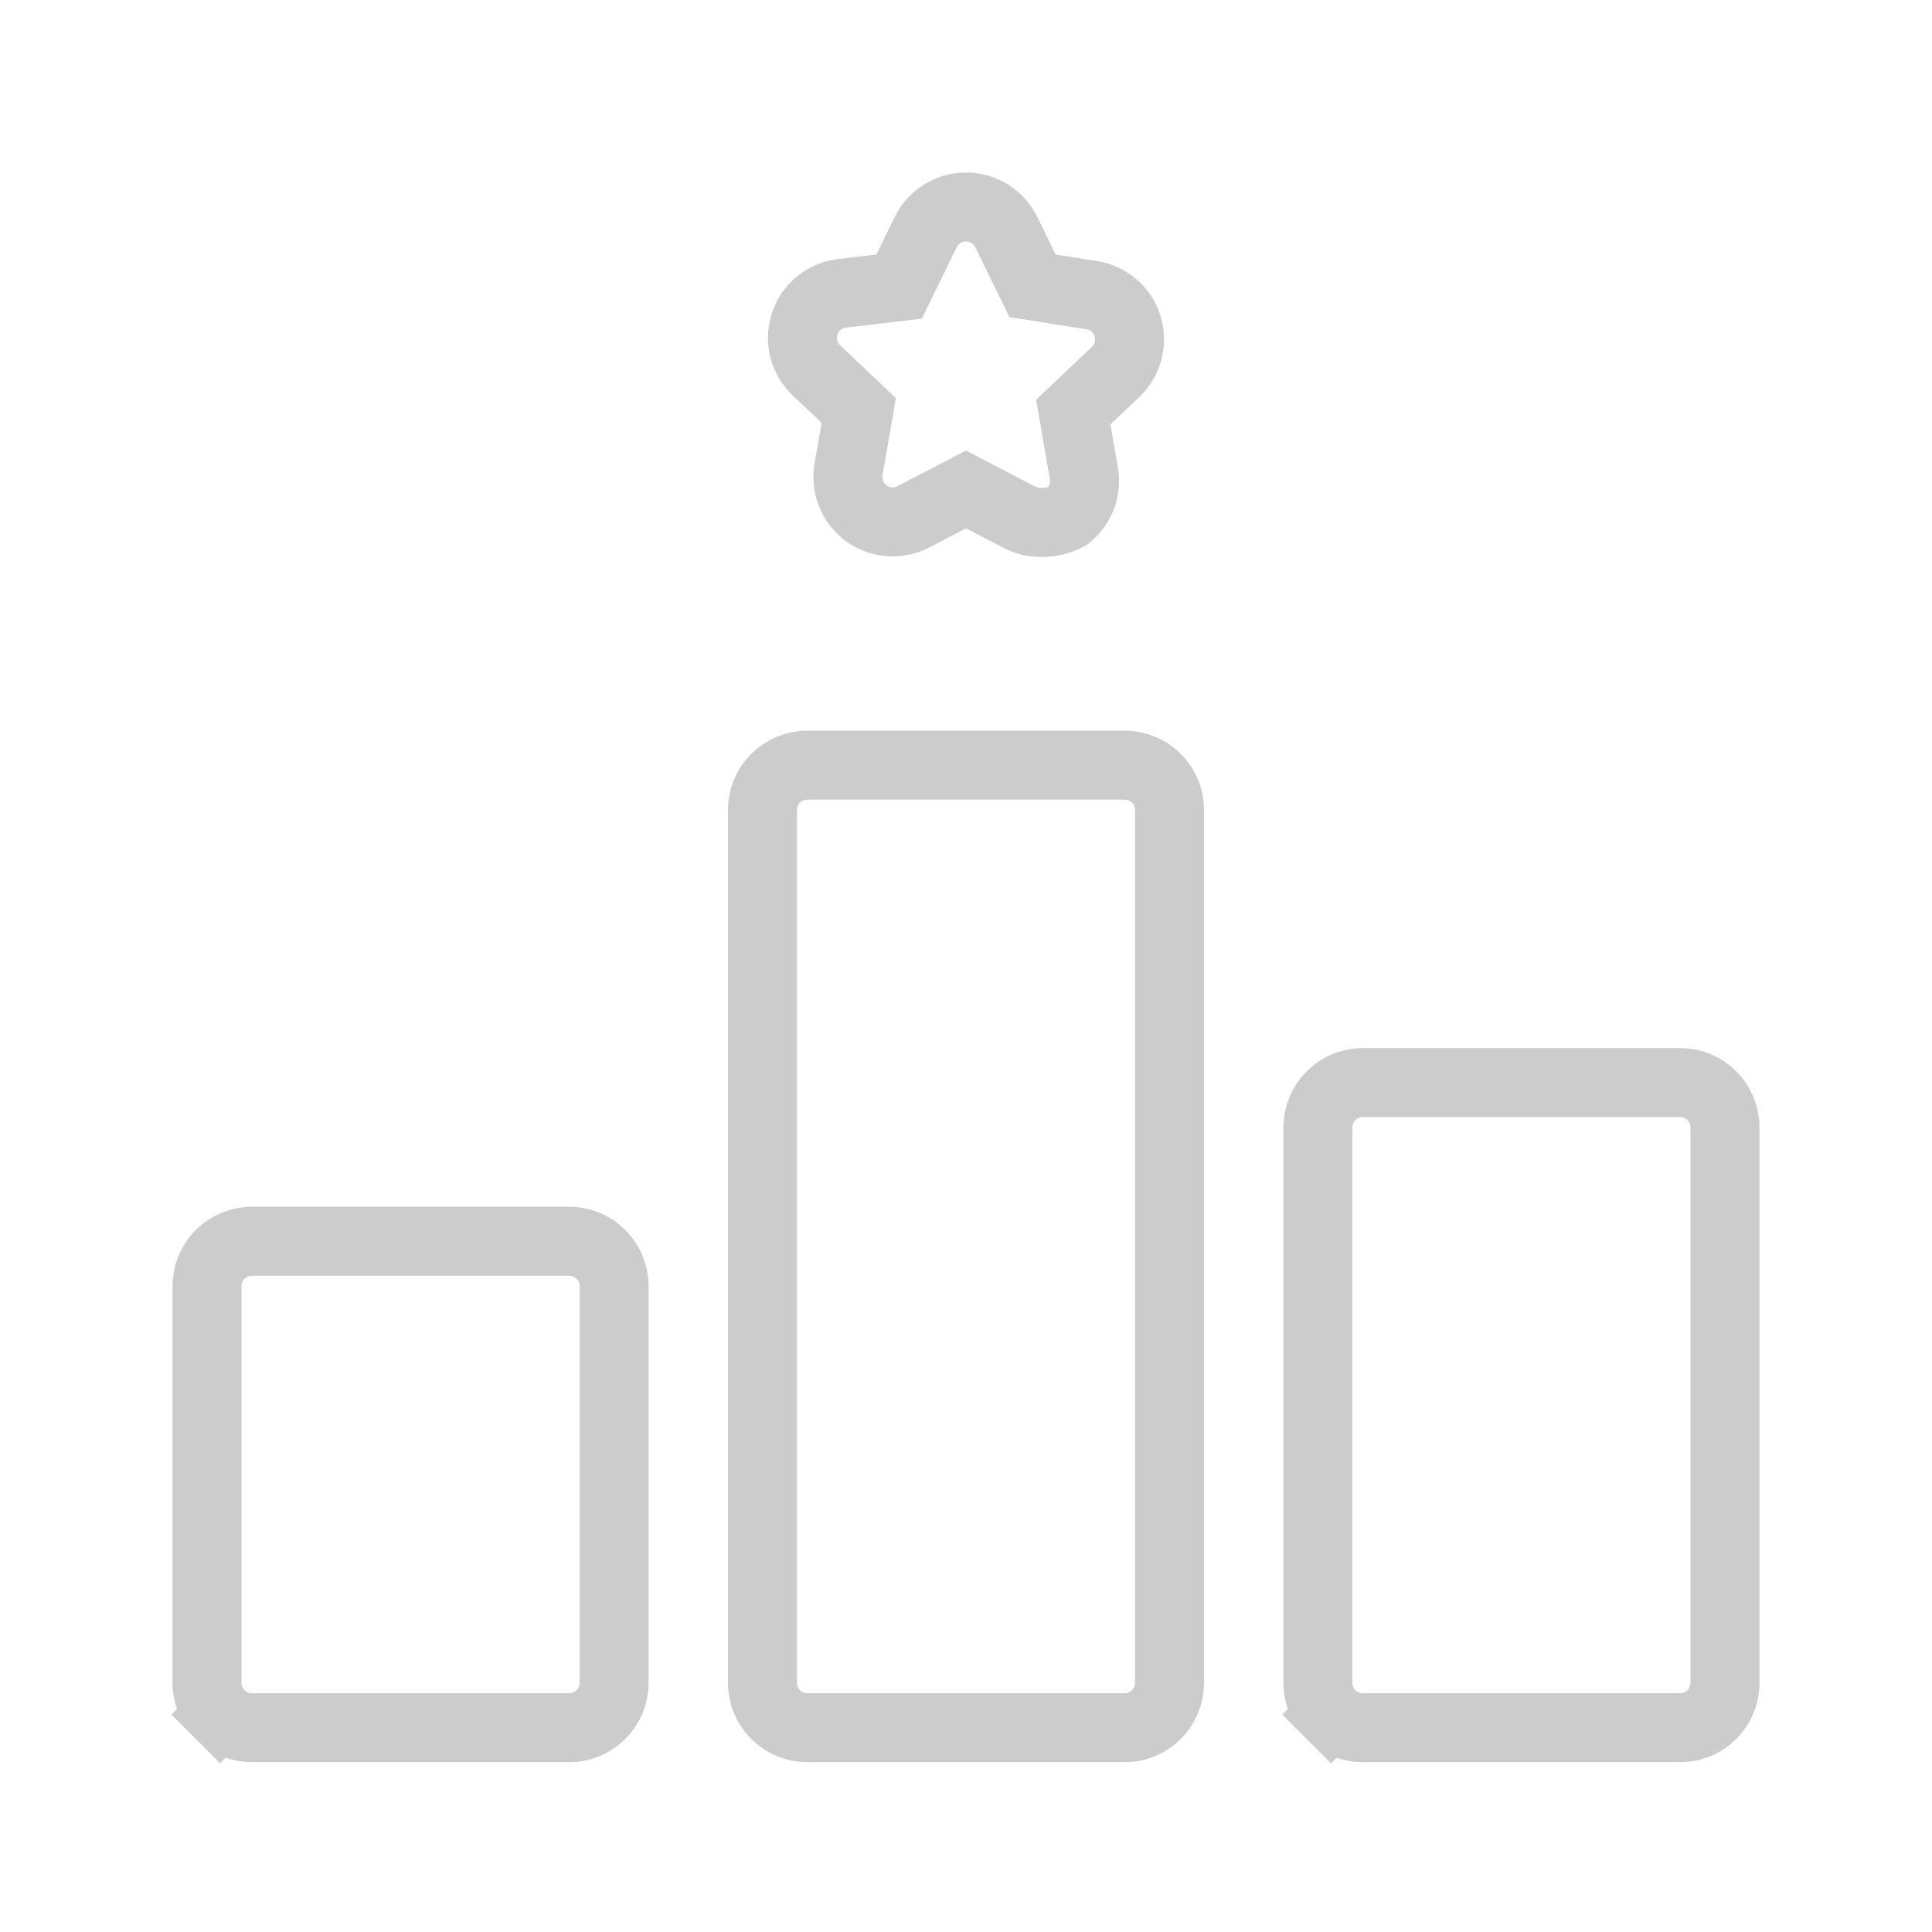
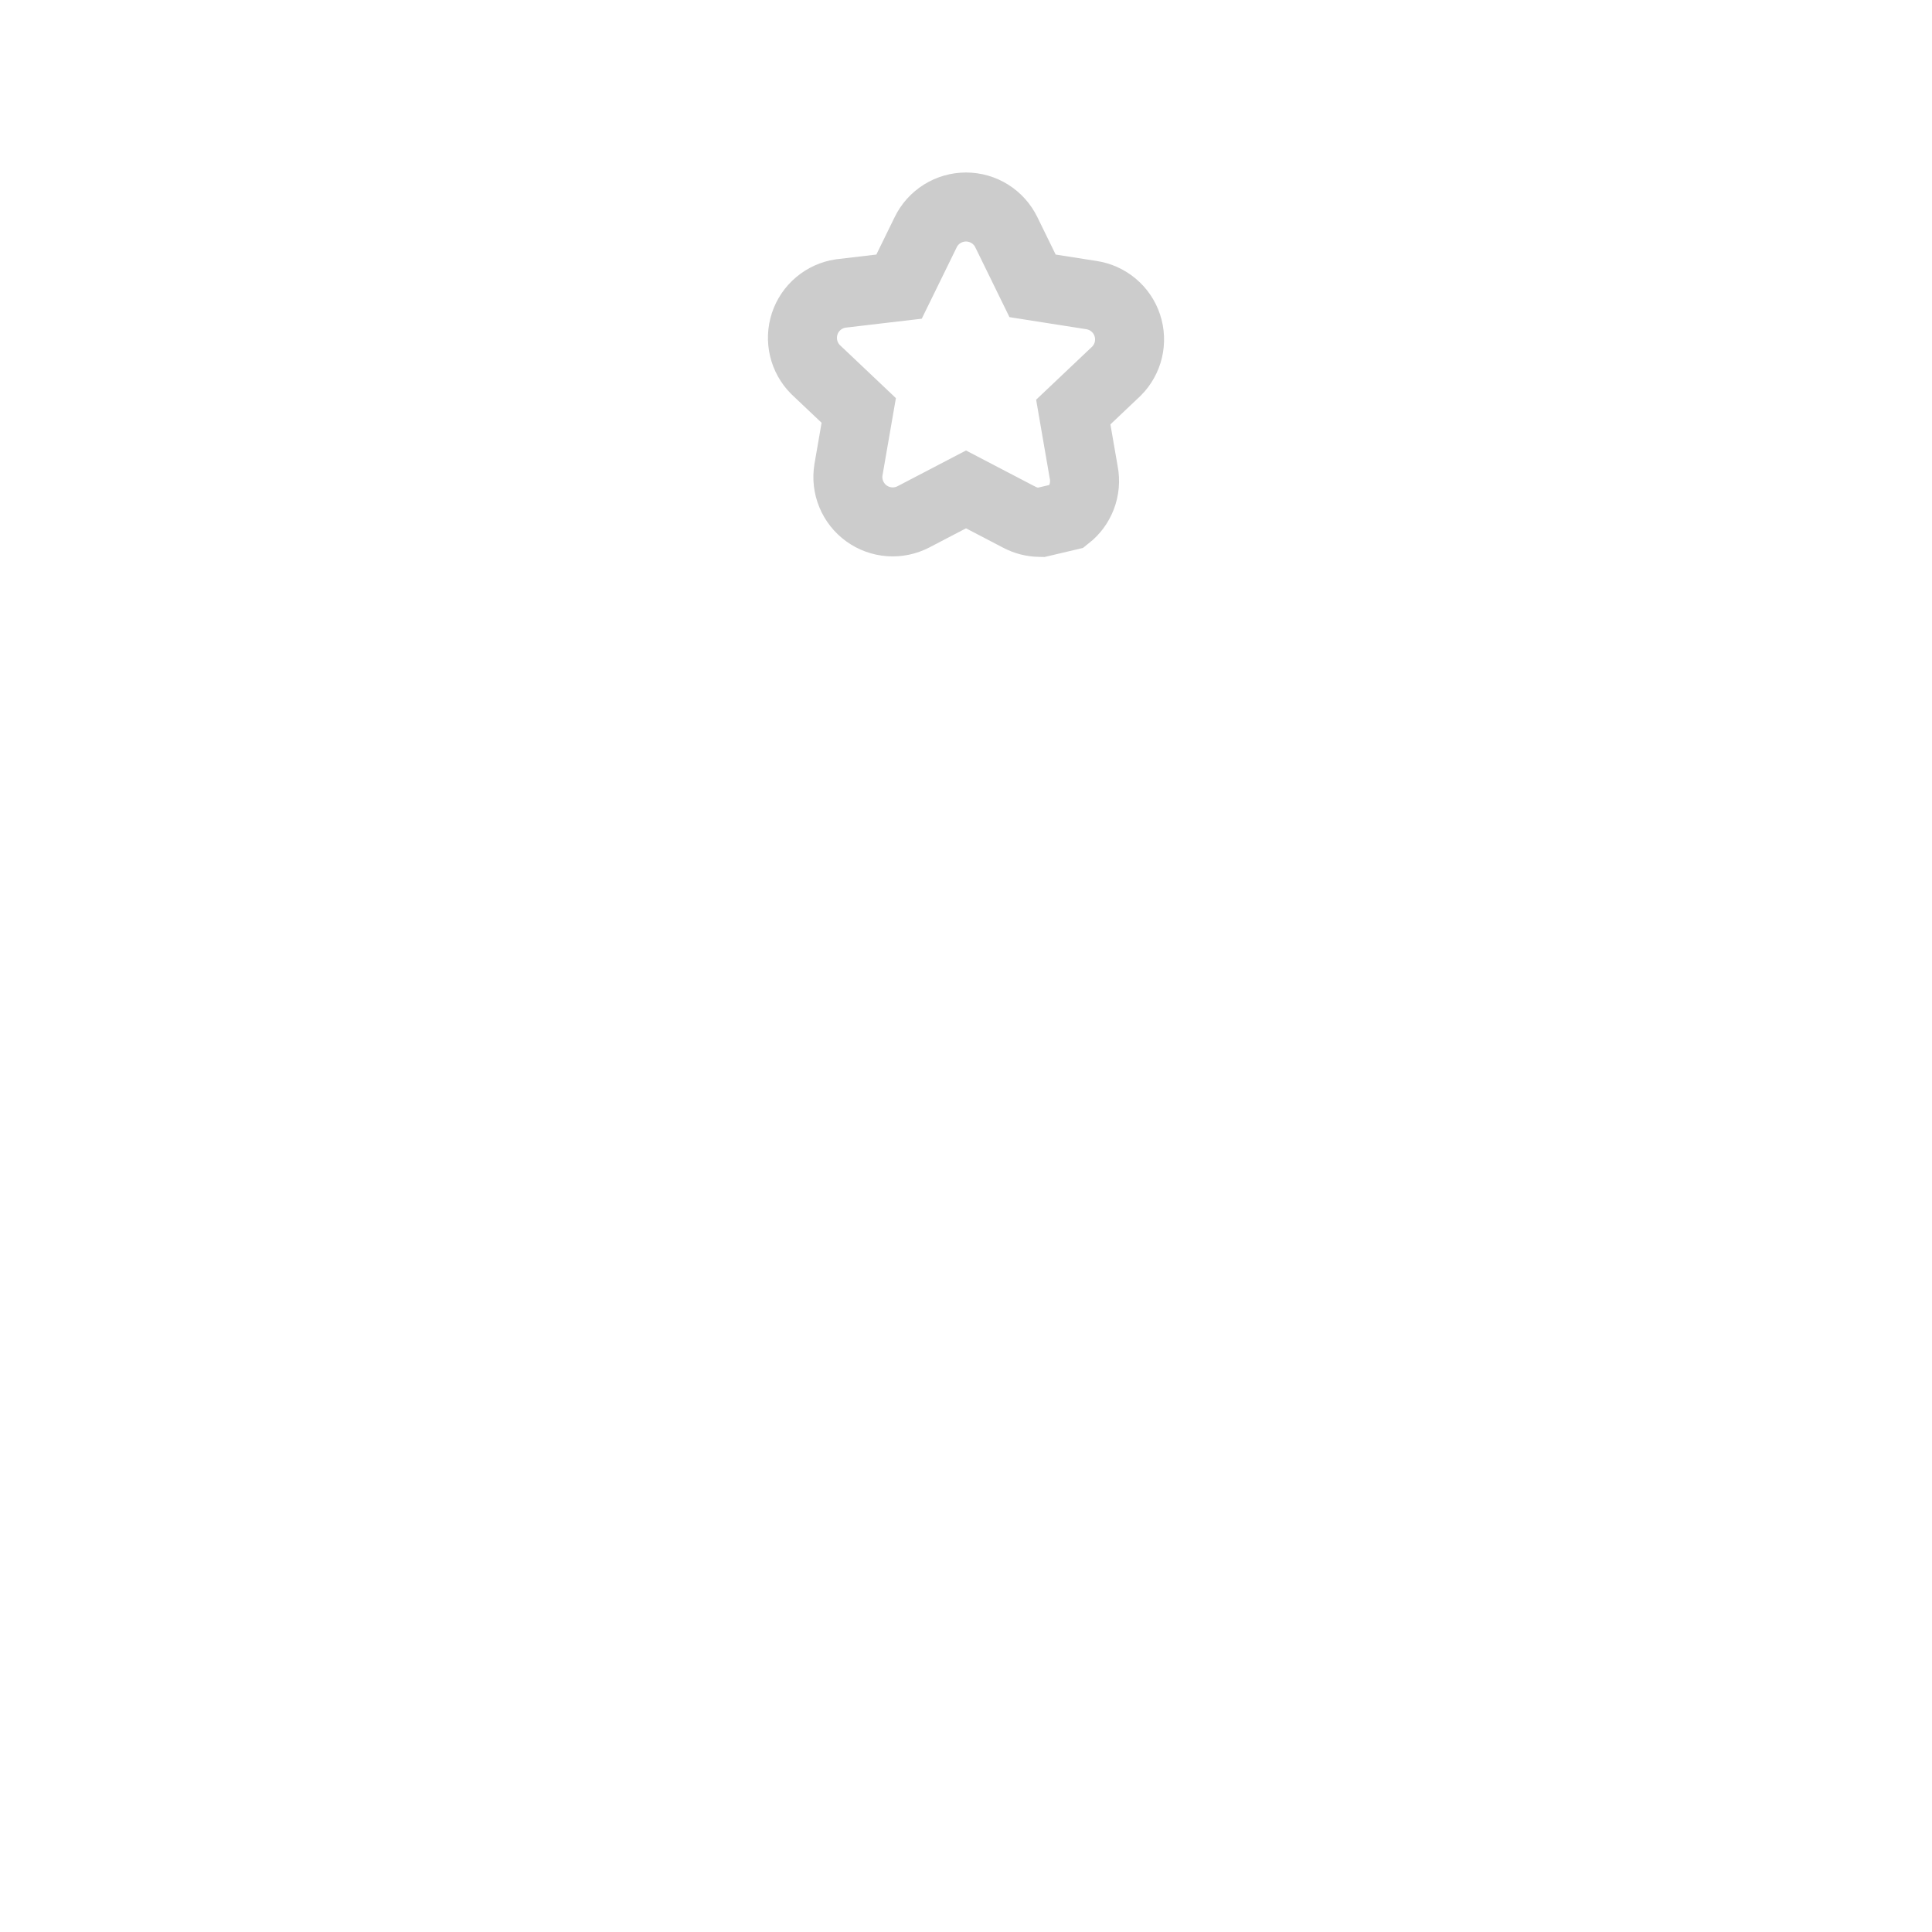
<svg xmlns="http://www.w3.org/2000/svg" width="112" height="112" viewBox="0 0 112 112" fill="none">
  <g opacity="0.2">
-     <path d="M60.346 30.284L60.317 30.283L60.288 30.283C59.861 30.281 59.442 30.174 59.066 29.971L59.054 29.964L59.041 29.958L56.925 28.854L56 28.371L55.075 28.854L52.959 29.958L52.957 29.959C52.529 30.183 52.046 30.283 51.564 30.248C51.081 30.213 50.619 30.044 50.227 29.761C49.835 29.477 49.531 29.09 49.347 28.643C49.164 28.197 49.108 27.71 49.186 27.234L49.599 24.85L49.782 23.794L49.004 23.057L47.274 21.419C46.938 21.081 46.701 20.657 46.59 20.193C46.477 19.723 46.497 19.231 46.648 18.772C46.799 18.312 47.075 17.905 47.446 17.594C47.81 17.288 48.251 17.088 48.721 17.016L51.036 16.743L52.119 16.616L52.599 15.636L53.657 13.474L53.657 13.474L53.66 13.467C53.873 13.027 54.205 12.656 54.619 12.397C55.033 12.138 55.512 12 56 12C56.489 12 56.967 12.138 57.381 12.397C57.795 12.656 58.127 13.027 58.34 13.467L58.34 13.467L58.344 13.474L59.402 15.636L59.859 16.571L60.888 16.733L63.234 17.101L63.245 17.102L63.257 17.104C63.735 17.174 64.184 17.375 64.554 17.686C64.925 17.997 65.201 18.404 65.352 18.864C65.503 19.323 65.523 19.815 65.411 20.285C65.299 20.749 65.062 21.173 64.726 21.511L62.997 23.149L62.219 23.886L62.401 24.942L62.815 27.334L62.819 27.357L62.824 27.38C62.919 27.865 62.875 28.367 62.695 28.827C62.528 29.257 62.249 29.634 61.889 29.92C61.417 30.176 60.884 30.302 60.346 30.284Z" stroke="black" stroke-width="4" />
-     <path d="M35.6 74.557V97.557C35.6 98.246 35.326 98.908 34.839 99.395C34.351 99.883 33.69 100.157 33 100.157H14.6C13.91 100.157 13.249 99.883 12.761 99.395L11.35 100.806L12.761 99.395C12.274 98.908 12 98.246 12 97.557V74.557C12 73.867 12.274 73.206 12.761 72.718C13.249 72.231 13.91 71.957 14.6 71.957H33C33.69 71.957 34.351 72.231 34.839 72.718C35.326 73.206 35.6 73.867 35.6 74.557ZM77.162 99.395L75.747 100.81L77.162 99.395C76.674 98.908 76.4 98.246 76.4 97.557V65.357C76.4 64.667 76.674 64.006 77.162 63.518C77.649 63.031 78.31 62.757 79 62.757H97.4C98.09 62.757 98.751 63.031 99.239 63.518C99.726 64.006 100 64.667 100 65.357V97.557C100 98.246 99.726 98.908 99.239 99.395C98.751 99.883 98.09 100.157 97.4 100.157H79C78.31 100.157 77.649 99.883 77.162 99.395ZM46.8 44.357H65.2C65.89 44.357 66.551 44.631 67.038 45.118C67.526 45.606 67.8 46.267 67.8 46.957V97.557C67.8 98.246 67.526 98.908 67.038 99.395C66.551 99.883 65.89 100.157 65.2 100.157H46.8C46.11 100.157 45.449 99.883 44.962 99.395C44.474 98.908 44.2 98.246 44.2 97.557V46.957C44.2 46.267 44.474 45.606 44.962 45.118C45.449 44.631 46.11 44.357 46.8 44.357Z" stroke="black" stroke-width="4" />
+     <path d="M60.346 30.284L60.317 30.283L60.288 30.283C59.861 30.281 59.442 30.174 59.066 29.971L59.054 29.964L59.041 29.958L56.925 28.854L56 28.371L55.075 28.854L52.959 29.958L52.957 29.959C52.529 30.183 52.046 30.283 51.564 30.248C51.081 30.213 50.619 30.044 50.227 29.761C49.835 29.477 49.531 29.09 49.347 28.643C49.164 28.197 49.108 27.71 49.186 27.234L49.599 24.85L49.782 23.794L49.004 23.057L47.274 21.419C46.938 21.081 46.701 20.657 46.59 20.193C46.477 19.723 46.497 19.231 46.648 18.772C46.799 18.312 47.075 17.905 47.446 17.594C47.81 17.288 48.251 17.088 48.721 17.016L51.036 16.743L52.119 16.616L52.599 15.636L53.657 13.474L53.657 13.474L53.66 13.467C53.873 13.027 54.205 12.656 54.619 12.397C55.033 12.138 55.512 12 56 12C56.489 12 56.967 12.138 57.381 12.397C57.795 12.656 58.127 13.027 58.34 13.467L58.34 13.467L58.344 13.474L59.402 15.636L59.859 16.571L60.888 16.733L63.234 17.101L63.245 17.102L63.257 17.104C63.735 17.174 64.184 17.375 64.554 17.686C64.925 17.997 65.201 18.404 65.352 18.864C65.503 19.323 65.523 19.815 65.411 20.285C65.299 20.749 65.062 21.173 64.726 21.511L62.997 23.149L62.219 23.886L62.401 24.942L62.815 27.334L62.819 27.357L62.824 27.38C62.919 27.865 62.875 28.367 62.695 28.827C62.528 29.257 62.249 29.634 61.889 29.92Z" stroke="black" stroke-width="4" />
  </g>
</svg>